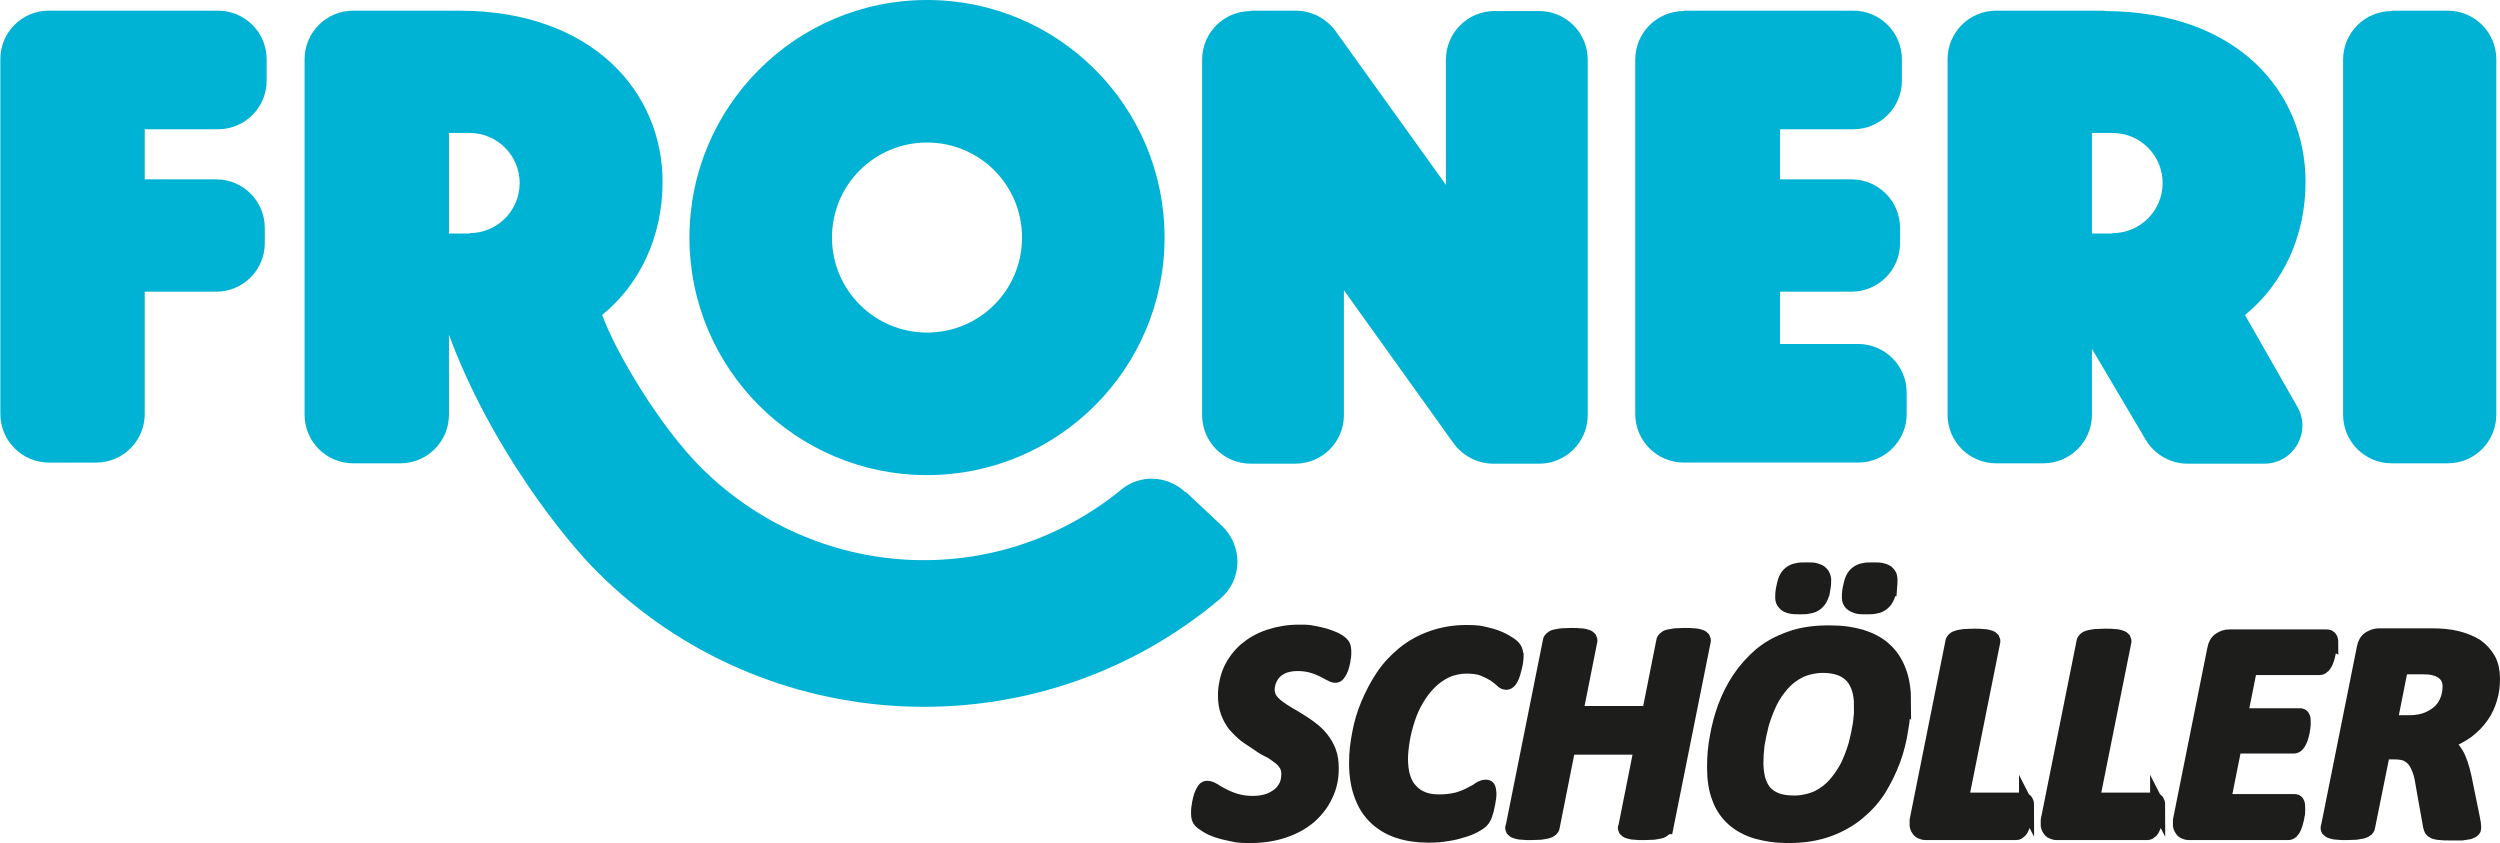
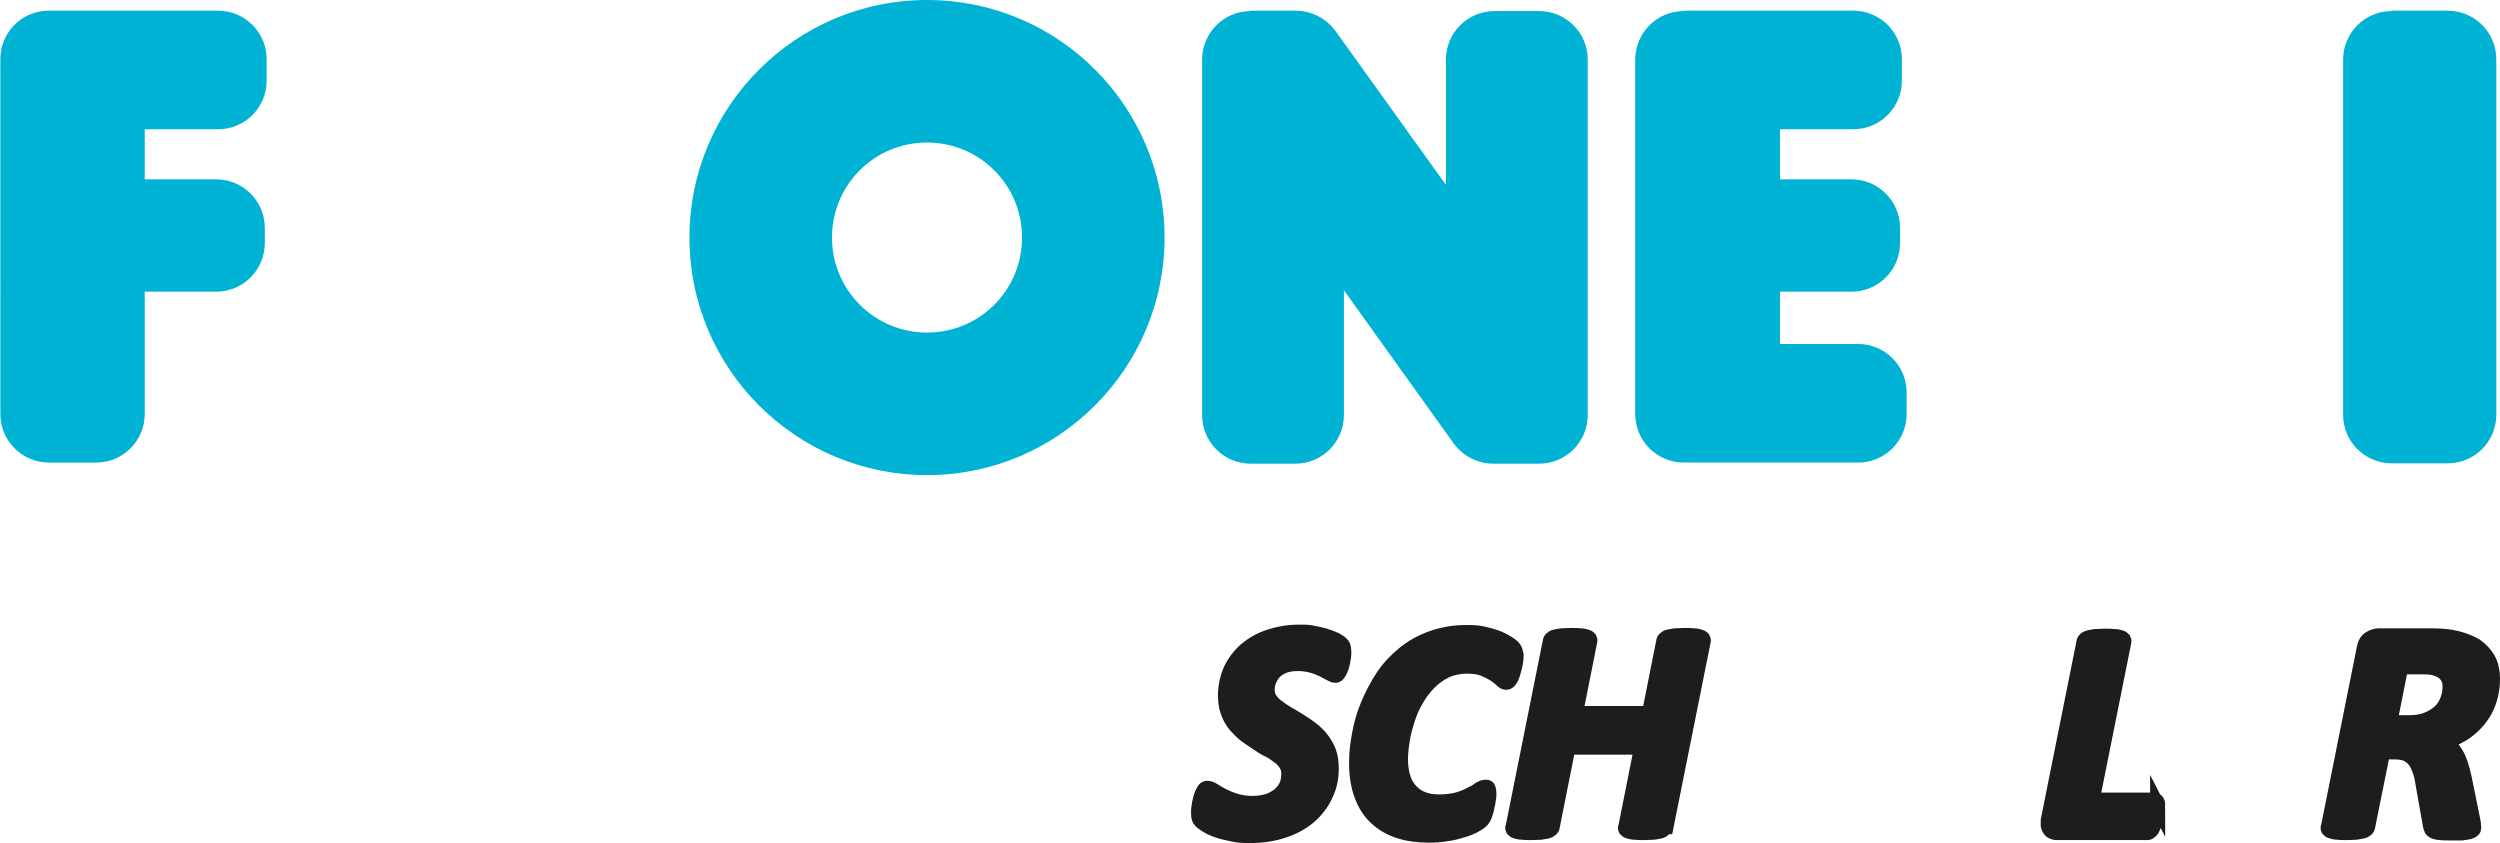
<svg xmlns="http://www.w3.org/2000/svg" version="1.1" viewBox="0 0 678.8 228.9">
  <defs>
    <style>
      .st0 {
        fill: #00b2d3;
      }

      .st1 {
        fill: #1d1d1b;
        stroke: #1d1d1b;
        stroke-miterlimit: 10;
        stroke-width: 4px;
      }
    </style>
  </defs>
  <g id="Froneri">
    <path class="st0" d="M13.2,2.9h46c7.3,0,13.2,5.9,13.2,13.2v5.8c0,7.3-5.9,13.2-13.2,13.2h-19.9v13.6h19.4c7.3,0,13.2,5.9,13.2,13.2v4.1c0,7.3-5.9,13.2-13.2,13.2h-19.4v33.2c0,7.3-5.9,13.2-13.2,13.2h-12.8c-7.3,0-13.2-5.9-13.2-13.2V16.2C0,8.9,5.9,2.9,13.2,2.9Z" />
    <path class="st0" d="M339.6,2.9h12.2c4.3,0,8.3,2.1,10.8,5.5l30,41.8V16.2c0-7.3,5.9-13.2,13.2-13.2h12.1c7.3,0,13.2,5.9,13.2,13.2v96.5c0,7.3-5.9,13.2-13.2,13.2h-12.4c-4.3,0-8.3-2.1-10.8-5.5l-29.8-41.6v33.9c0,7.3-5.9,13.2-13.2,13.2h-12.1c-7.3,0-13.2-5.9-13.2-13.2V16.2c0-7.3,5.9-13.2,13.2-13.2Z" />
    <path class="st0" d="M457.2,2.9h46c7.3,0,13.2,5.9,13.2,13.2v5.8c0,7.3-5.9,13.2-13.2,13.2h-19.9v13.6h19.4c7.3,0,13.2,5.9,13.2,13.2v4.1c0,7.3-5.9,13.2-13.2,13.2h-19.4v14.2h21.2c7.3,0,13.2,5.9,13.2,13.2v5.8c0,7.3-5.9,13.2-13.2,13.2h-47.3c-7.3,0-13.2-5.9-13.2-13.2V16.2c0-7.3,5.9-13.2,13.2-13.2Z" />
    <path class="st0" d="M649.4,2.9h15.2c7.3,0,13.2,5.9,13.2,13.2v96.5c0,7.3-5.9,13.2-13.2,13.2h-15.2c-7.3,0-13.2-5.9-13.2-13.2V16.2c0-7.3,5.9-13.2,13.2-13.2Z" />
    <path class="st0" d="M251.7,0c-35.6,0-64.5,28.9-64.5,64.5s28.9,64.5,64.5,64.5,64.5-28.9,64.5-64.5S287.4,0,251.7,0ZM251.7,90.3c-14.2,0-25.8-11.5-25.8-25.8s11.5-25.8,25.8-25.8,25.8,11.5,25.8,25.8-11.5,25.8-25.8,25.8Z" />
-     <path class="st0" d="M609.6,85.5c10.4-8.5,16.4-21.5,16.4-36.1,0-24.5-18.5-46.2-54.3-46.4-.2,0-.4-.1-.5-.1h-29.2c-7.3,0-13.2,5.9-13.2,13.2v96.5c0,7.3,5.9,13.2,13.2,13.2h12.8c7.3,0,13.2-5.9,13.2-13.2v-17.9l14.6,24.7c2.4,4,6.7,6.5,11.4,6.5h20.8c7.9,0,12.9-8.5,9-15.4l-14.2-24.9ZM573.6,63.4h-5.6v-27.3h5.6c7.5,0,13.6,6.1,13.6,13.6s-6.1,13.6-13.6,13.6Z" />
-     <path class="st0" d="M321.8,133.6c-4.8-4.5-12.2-4.9-17.3-.7-34.1,27.9-83.1,24.9-114-5.8-11.4-11.3-23.4-31.6-27-41.6,10.4-8.4,16.4-21.5,16.4-36.1,0-24.5-19.1-46.3-54.8-46.5h-29.2c-7.3,0-13.2,5.9-13.2,13.2v96.5c0,7.3,5.9,13.2,13.2,13.2h12.8c7.3,0,13.2-5.9,13.2-13.2v-21.7c11.2,30.3,31.3,55.5,40.3,64.4,45.5,45.5,119.2,49.4,169.2,7.2,6-5.1,6.1-14.3.4-19.7l-9.9-9.3ZM127.5,63.4h-5.6v-27.3h5.6c7.5,0,13.6,6.1,13.6,13.6s-6.1,13.6-13.6,13.6Z" />
  </g>
  <g id="Schöller">
    <path class="st1" d="M364.9,176.8c0,.2,0,.5,0,.9s-.1.9-.2,1.4c0,.5-.2,1-.3,1.5-.1.5-.3,1-.5,1.4-.2.4-.4.8-.6,1-.2.3-.5.4-.7.4-.4,0-.9-.2-1.4-.5-.6-.3-1.3-.7-2.1-1.1-.8-.4-1.8-.8-2.9-1.1-1.1-.3-2.4-.5-3.8-.5s-2.7.2-3.8.6c-1,.4-1.9,1-2.5,1.6-.7.7-1.1,1.4-1.5,2.3-.3.8-.5,1.7-.5,2.5s.2,1.9.7,2.6c.5.8,1.2,1.5,2,2.1.8.6,1.8,1.3,2.8,1.9,1.1.6,2.1,1.2,3.2,1.9,1.1.7,2.2,1.4,3.2,2.2,1.1.8,2,1.7,2.8,2.7.8,1,1.5,2.2,2,3.5.5,1.3.7,2.9.7,4.6,0,2.6-.5,5-1.6,7.2-1,2.2-2.5,4.1-4.4,5.8-1.9,1.6-4.2,2.9-6.9,3.8-2.7.9-5.7,1.4-9,1.4s-3.4-.1-4.9-.4c-1.5-.3-2.8-.6-4-1-1.2-.4-2.1-.8-2.9-1.3-.8-.5-1.4-.9-1.8-1.3-.4-.4-.6-1-.6-1.9s0-.5,0-1c0-.4.1-.9.2-1.4,0-.5.2-1,.3-1.6.1-.5.3-1,.5-1.5.2-.4.4-.8.6-1.1.2-.3.5-.4.8-.4.5,0,1,.2,1.7.6.6.4,1.4.9,2.4,1.4,1,.5,2.1,1,3.4,1.4,1.3.4,2.9.7,4.7.7s3-.2,4.3-.6c1.2-.4,2.2-1,3.1-1.7.8-.7,1.4-1.5,1.9-2.5.4-.9.6-2,.6-3.1s-.2-1.9-.7-2.7c-.5-.8-1.1-1.5-2-2.1-.8-.6-1.7-1.3-2.8-1.8s-2.1-1.2-3.1-1.9c-1.1-.7-2.1-1.4-3.1-2.1-1-.8-1.9-1.7-2.8-2.7-.8-1-1.5-2.2-2-3.6-.5-1.3-.7-2.9-.7-4.7s.5-4.7,1.5-6.8c1-2.1,2.4-3.9,4.1-5.4,1.8-1.5,3.9-2.7,6.3-3.5,2.4-.8,5.1-1.3,8.1-1.3s2.7.1,3.9.3c1.2.2,2.4.5,3.4.8,1,.3,1.9.7,2.6,1,.7.4,1.2.7,1.5,1s.5.5.6.8c.1.3.2.7.2,1.1Z" />
    <path class="st1" d="M411.7,177.9c0,.8-.1,1.8-.4,3.1-.3,1.3-.6,2.3-1,3.1-.4.8-.8,1.2-1.3,1.2s-.8-.2-1.3-.7c-.5-.5-1.1-.9-1.9-1.5-.8-.5-1.8-1-3-1.5-1.2-.5-2.8-.7-4.6-.7s-3.9.4-5.6,1.2c-1.7.8-3.2,1.9-4.5,3.2-1.3,1.3-2.5,2.9-3.5,4.6-1,1.7-1.8,3.5-2.4,5.4-.6,1.9-1.1,3.7-1.4,5.6-.3,1.9-.5,3.6-.5,5.2s.2,3.6.7,5.1c.5,1.5,1.2,2.7,2.1,3.6.9,1,2,1.7,3.3,2.2,1.3.5,2.8.7,4.4.7s3.6-.2,5-.6c1.4-.4,2.6-.9,3.5-1.4,1-.5,1.8-.9,2.4-1.4.6-.4,1.2-.6,1.7-.6s.6.1.7.4c.1.3.2.6.2,1.1s0,.5,0,.9c0,.4-.1.8-.2,1.3,0,.5-.2,1-.3,1.6-.1.6-.2,1.1-.4,1.6-.1.5-.3.9-.5,1.3-.2.4-.4.7-.7,1-.3.3-.9.7-1.8,1.2-.9.5-1.9.9-3.2,1.3-1.3.4-2.7.8-4.3,1-1.6.3-3.3.4-5.1.4-3,0-5.7-.4-8.1-1.2-2.4-.8-4.4-2-6.1-3.6-1.7-1.6-3-3.6-3.9-6.1-.9-2.4-1.4-5.3-1.4-8.6s.3-5.2.8-8c.5-2.8,1.3-5.5,2.4-8.1,1.1-2.6,2.4-5.1,4-7.5,1.6-2.4,3.5-4.4,5.7-6.2,2.2-1.8,4.7-3.2,7.5-4.2,2.8-1,5.9-1.6,9.4-1.6s3.7.2,5.5.6c1.7.4,3.2.9,4.5,1.6,1.3.7,2.2,1.3,2.7,1.8.5.5.8,1.2.8,2Z" />
    <path class="st1" d="M452.1,224.5c0,.3-.2.5-.4.7-.2.2-.5.4-1,.5-.4.1-1,.2-1.7.3-.7,0-1.6.1-2.6.1s-1.9,0-2.6-.1c-.7,0-1.2-.2-1.6-.3-.4-.1-.6-.3-.8-.5-.1-.2-.2-.5,0-.7l4.3-21.6h-19.9l-4.3,21.6c0,.3-.2.5-.4.7-.2.2-.6.4-1,.5-.5.1-1,.2-1.7.3-.7,0-1.6.1-2.6.1s-1.9,0-2.6-.1c-.7,0-1.2-.2-1.6-.3-.4-.1-.6-.3-.8-.5-.1-.2-.2-.5,0-.7l10.1-50.4c0-.3.2-.5.4-.7.2-.2.5-.4,1-.5.4-.1,1-.2,1.7-.3.7,0,1.6-.1,2.6-.1s1.9,0,2.6.1c.7,0,1.2.2,1.6.3.4.1.6.3.8.5.1.2.2.5.1.7l-3.9,19.6h20l3.9-19.6c0-.3.2-.5.4-.7s.5-.4,1-.5,1-.2,1.7-.3c.7,0,1.6-.1,2.6-.1s1.9,0,2.6.1c.7,0,1.2.2,1.6.3.4.1.6.3.8.5.1.2.2.5.1.7l-10.1,50.4Z" />
-     <path class="st1" d="M516.8,190.5c0,2.4-.2,5-.7,7.7-.4,2.7-1.1,5.5-2.1,8.2-1,2.7-2.3,5.3-3.8,7.8-1.6,2.5-3.5,4.6-5.8,6.5-2.3,1.9-5,3.4-8,4.5-3.1,1.1-6.6,1.7-10.5,1.7s-6.2-.4-8.8-1.1c-2.5-.7-4.7-1.9-6.4-3.4-1.7-1.5-3.1-3.5-3.9-5.8-.9-2.3-1.3-5.1-1.3-8.2s.2-5.3.7-8.1c.5-2.8,1.2-5.6,2.2-8.3,1-2.7,2.3-5.3,3.9-7.7,1.6-2.4,3.6-4.6,5.8-6.5,2.3-1.9,4.9-3.3,8-4.4,3-1.1,6.5-1.6,10.4-1.6s6.2.4,8.8,1.1c2.5.8,4.7,1.9,6.4,3.5,1.7,1.5,3,3.5,3.9,5.9.9,2.4,1.3,5.1,1.3,8.3ZM505.4,191.6c0-1.7-.2-3.2-.6-4.5s-1-2.5-1.8-3.4c-.8-.9-1.9-1.7-3.2-2.2-1.3-.5-3-.8-4.9-.8s-4.5.5-6.3,1.4c-1.8.9-3.4,2.1-4.7,3.6-1.3,1.5-2.5,3.2-3.4,5.1-.9,1.9-1.6,3.8-2.2,5.8-.5,2-.9,3.9-1.2,5.7-.2,1.9-.3,3.5-.3,4.9s.2,3.2.6,4.6c.4,1.3,1,2.5,1.8,3.4.8.9,1.9,1.6,3.2,2.1,1.3.5,3,.7,4.9.7s4.4-.5,6.3-1.4c1.8-.9,3.4-2.1,4.7-3.6,1.3-1.5,2.4-3.1,3.4-5,.9-1.9,1.6-3.8,2.2-5.8.5-1.9.9-3.9,1.2-5.7.2-1.9.4-3.5.4-5ZM495,159.9c-.2,1-.4,1.8-.7,2.4-.3.6-.7,1.1-1.2,1.5-.5.4-1.1.7-1.9.8-.7.2-1.6.2-2.5.2s-1.9,0-2.6-.2c-.7-.2-1.2-.4-1.5-.8-.4-.4-.6-.9-.6-1.5,0-.6,0-1.4.2-2.4.2-1,.4-1.9.7-2.6.3-.7.7-1.2,1.2-1.6.5-.4,1.1-.7,1.8-.8.7-.2,1.6-.2,2.7-.2s1.8,0,2.4.2c.6.2,1.2.4,1.5.8.4.4.6.9.7,1.6,0,.7,0,1.5-.2,2.6ZM513,159.9c-.2,1-.4,1.8-.7,2.4-.3.6-.7,1.1-1.2,1.5-.5.4-1.1.7-1.8.8-.7.2-1.6.2-2.6.2s-1.9,0-2.5-.2c-.6-.2-1.1-.4-1.5-.8-.4-.4-.6-.9-.6-1.5,0-.6,0-1.4.2-2.4.2-1,.4-1.9.7-2.6.3-.7.7-1.2,1.2-1.6.5-.4,1.1-.7,1.8-.8.7-.2,1.6-.2,2.6-.2s1.8,0,2.5.2c.7.2,1.2.4,1.5.8.4.4.6.9.6,1.6,0,.7,0,1.5-.1,2.6Z" />
-     <path class="st1" d="M550.2,218.7c0,.2,0,.5,0,.9,0,.4-.1.9-.2,1.5,0,.5-.2,1.1-.4,1.7-.2.6-.3,1.1-.5,1.6-.2.5-.4.9-.7,1.2-.3.3-.6.5-.9.5h-24.4c-.4,0-.8,0-1.2-.2-.4-.1-.7-.3-.9-.6-.2-.3-.4-.6-.5-1.1,0-.4,0-.9,0-1.5l9.7-48.4c0-.3.2-.5.4-.7.2-.2.6-.4,1-.5s1-.2,1.7-.3c.7,0,1.6-.1,2.7-.1s1.9,0,2.6.1c.7,0,1.2.2,1.6.3.4.1.6.3.8.5.1.2.2.5.1.7l-8.6,42.9h16.8c.4,0,.7.2.8.5.2.3.2.7.2,1.2Z" />
    <path class="st1" d="M585.8,218.7c0,.2,0,.5,0,.9,0,.4-.1.9-.2,1.5,0,.5-.2,1.1-.4,1.7-.2.6-.3,1.1-.5,1.6-.2.5-.4.9-.7,1.2-.3.3-.6.5-.9.5h-24.4c-.4,0-.8,0-1.2-.2-.4-.1-.7-.3-.9-.6-.2-.3-.4-.6-.5-1.1,0-.4,0-.9,0-1.5l9.7-48.4c0-.3.2-.5.4-.7.2-.2.6-.4,1-.5s1-.2,1.7-.3c.7,0,1.6-.1,2.7-.1s1.9,0,2.6.1c.7,0,1.2.2,1.6.3.4.1.6.3.8.5.1.2.2.5.1.7l-8.6,42.9h16.8c.4,0,.7.2.8.5.2.3.2.7.2,1.2Z" />
-     <path class="st1" d="M632.5,174.3c0,.2,0,.5,0,.9,0,.4-.1.9-.2,1.4,0,.5-.2,1-.3,1.6-.1.5-.3,1-.5,1.5-.2.5-.5.8-.7,1.1-.3.3-.6.5-.9.5h-19l-2.6,13h16.1c.4,0,.7.1.8.4.2.3.2.7.2,1.2s0,.5,0,.9c0,.4-.1.9-.2,1.4,0,.5-.2,1-.3,1.5-.1.5-.3,1-.5,1.4-.2.4-.4.8-.7,1.1-.3.3-.6.4-.9.4h-16.1l-3,15h19.3c.3,0,.6.1.7.4.2.3.2.7.2,1.3s0,.5,0,.9c0,.4,0,.9-.2,1.4,0,.5-.2,1-.3,1.5-.1.5-.3,1-.5,1.5-.2.5-.4.8-.7,1.1s-.6.4-.9.4h-26.7c-.4,0-.8,0-1.2-.2-.4-.1-.7-.3-.9-.6-.2-.3-.4-.6-.5-1.1,0-.4,0-.9,0-1.5l9.3-46.4c.2-1.2.7-2.1,1.5-2.6.7-.5,1.6-.8,2.5-.8h26.5c.7,0,1.1.5,1.1,1.6Z" />
    <path class="st1" d="M676.8,184.3c0,1.8-.2,3.5-.7,5.2-.5,1.7-1.2,3.4-2.3,4.9-1,1.5-2.4,2.9-4.1,4.2-1.7,1.2-3.7,2.2-6.1,3,1.3.5,2.4,1.6,3.3,3.1.9,1.5,1.6,3.7,2.2,6.4l2.2,10.8c.1.6.2,1.1.3,1.6,0,.5.1.9.1,1.2s0,.5-.3.7c-.2.2-.5.3-1,.5-.5.1-1.1.2-1.9.3-.8,0-1.8,0-3.1,0s-2.1,0-2.8-.1c-.7,0-1.2-.2-1.6-.3-.4-.2-.6-.3-.8-.6-.1-.2-.2-.5-.3-.9l-2.1-11.8c-.2-1.4-.5-2.6-.9-3.6-.4-1-.8-1.9-1.4-2.6-.6-.7-1.3-1.2-2.1-1.6-.8-.3-1.8-.5-3-.5h-3.4l-4.1,20.3c0,.3-.2.5-.4.7-.2.2-.6.4-1,.5-.5.1-1,.2-1.7.3-.7,0-1.6.1-2.6.1s-1.9,0-2.6-.1c-.7,0-1.2-.2-1.6-.3-.4-.1-.6-.3-.8-.5-.1-.2-.2-.5,0-.8l9.7-48.4c.2-1.2.7-2.1,1.5-2.6.8-.5,1.6-.8,2.6-.8h14.3c2.5,0,4.8.2,6.8.7,2,.5,3.7,1.2,5.2,2.1,1.4,1,2.5,2.2,3.3,3.6s1.2,3.2,1.2,5.1ZM665.2,186.4c0-.8-.1-1.5-.4-2.1-.3-.7-.7-1.2-1.3-1.7-.6-.5-1.3-.8-2.2-1.1-.9-.3-2-.4-3.3-.4h-6.1l-3,15.1h5.1c2.1,0,3.8-.3,5.2-.9,1.4-.6,2.6-1.4,3.5-2.3.9-.9,1.5-2,1.9-3.1.4-1.1.6-2.3.6-3.5Z" />
  </g>
</svg>